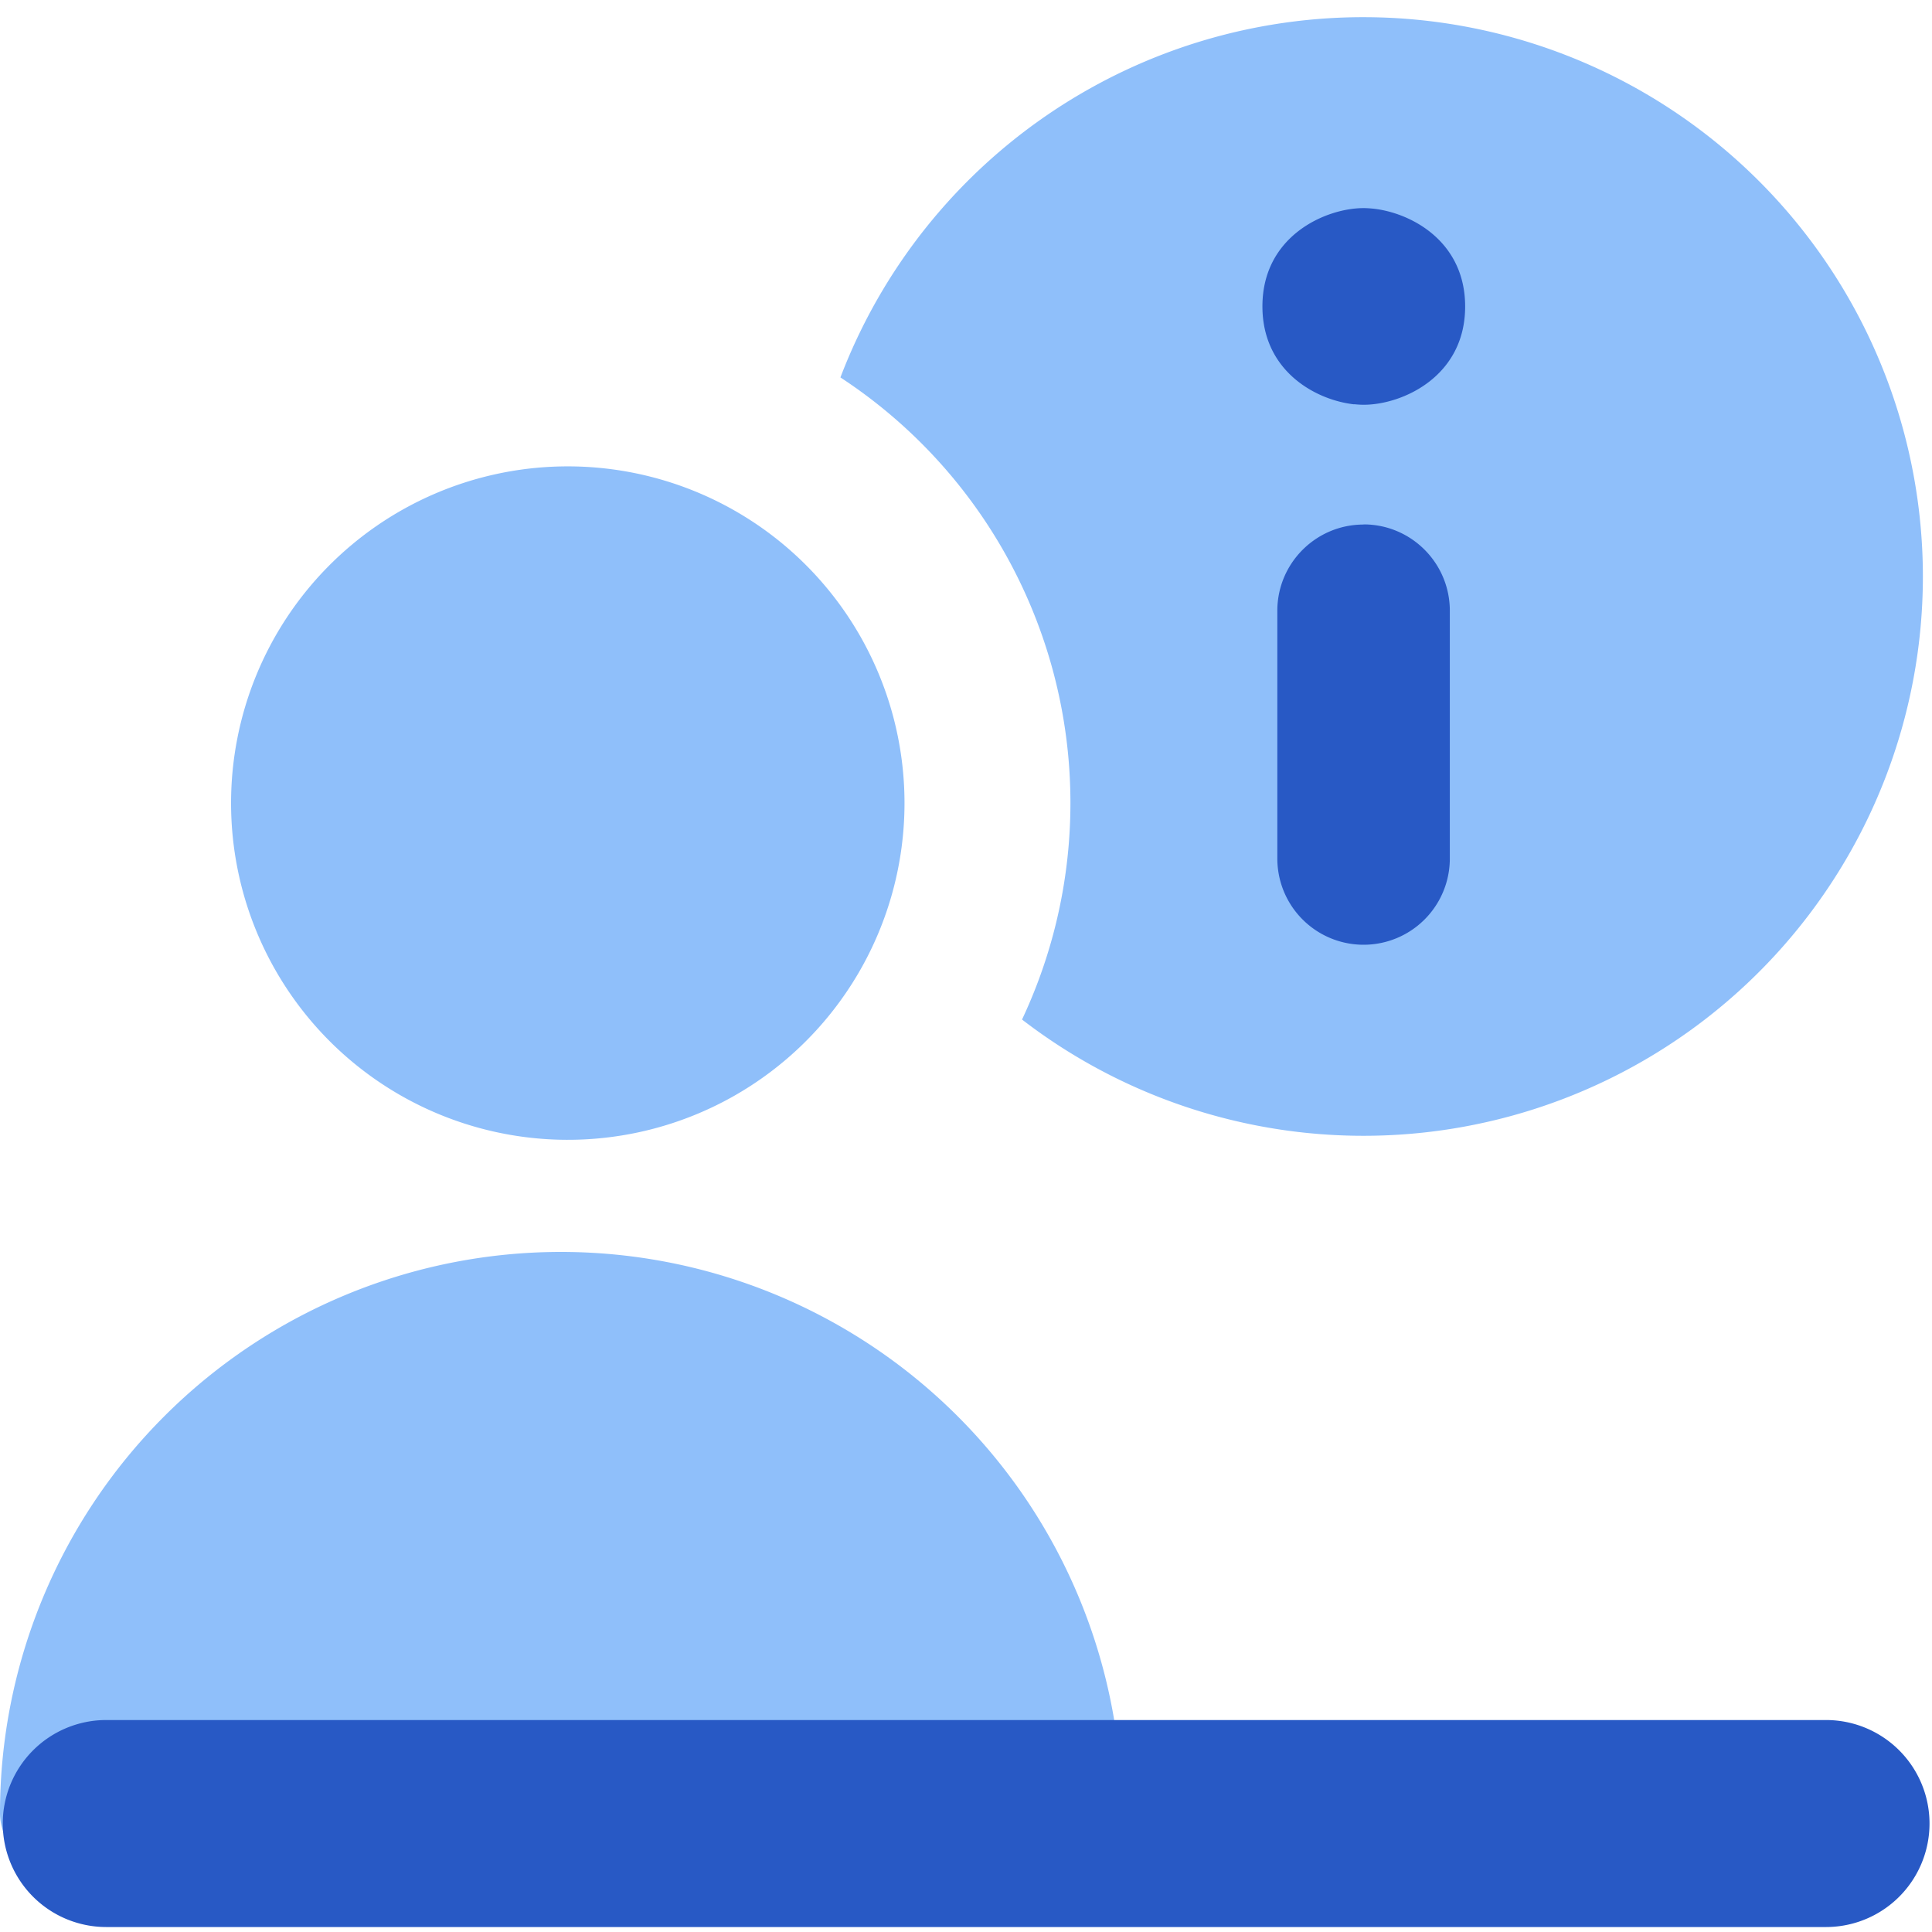
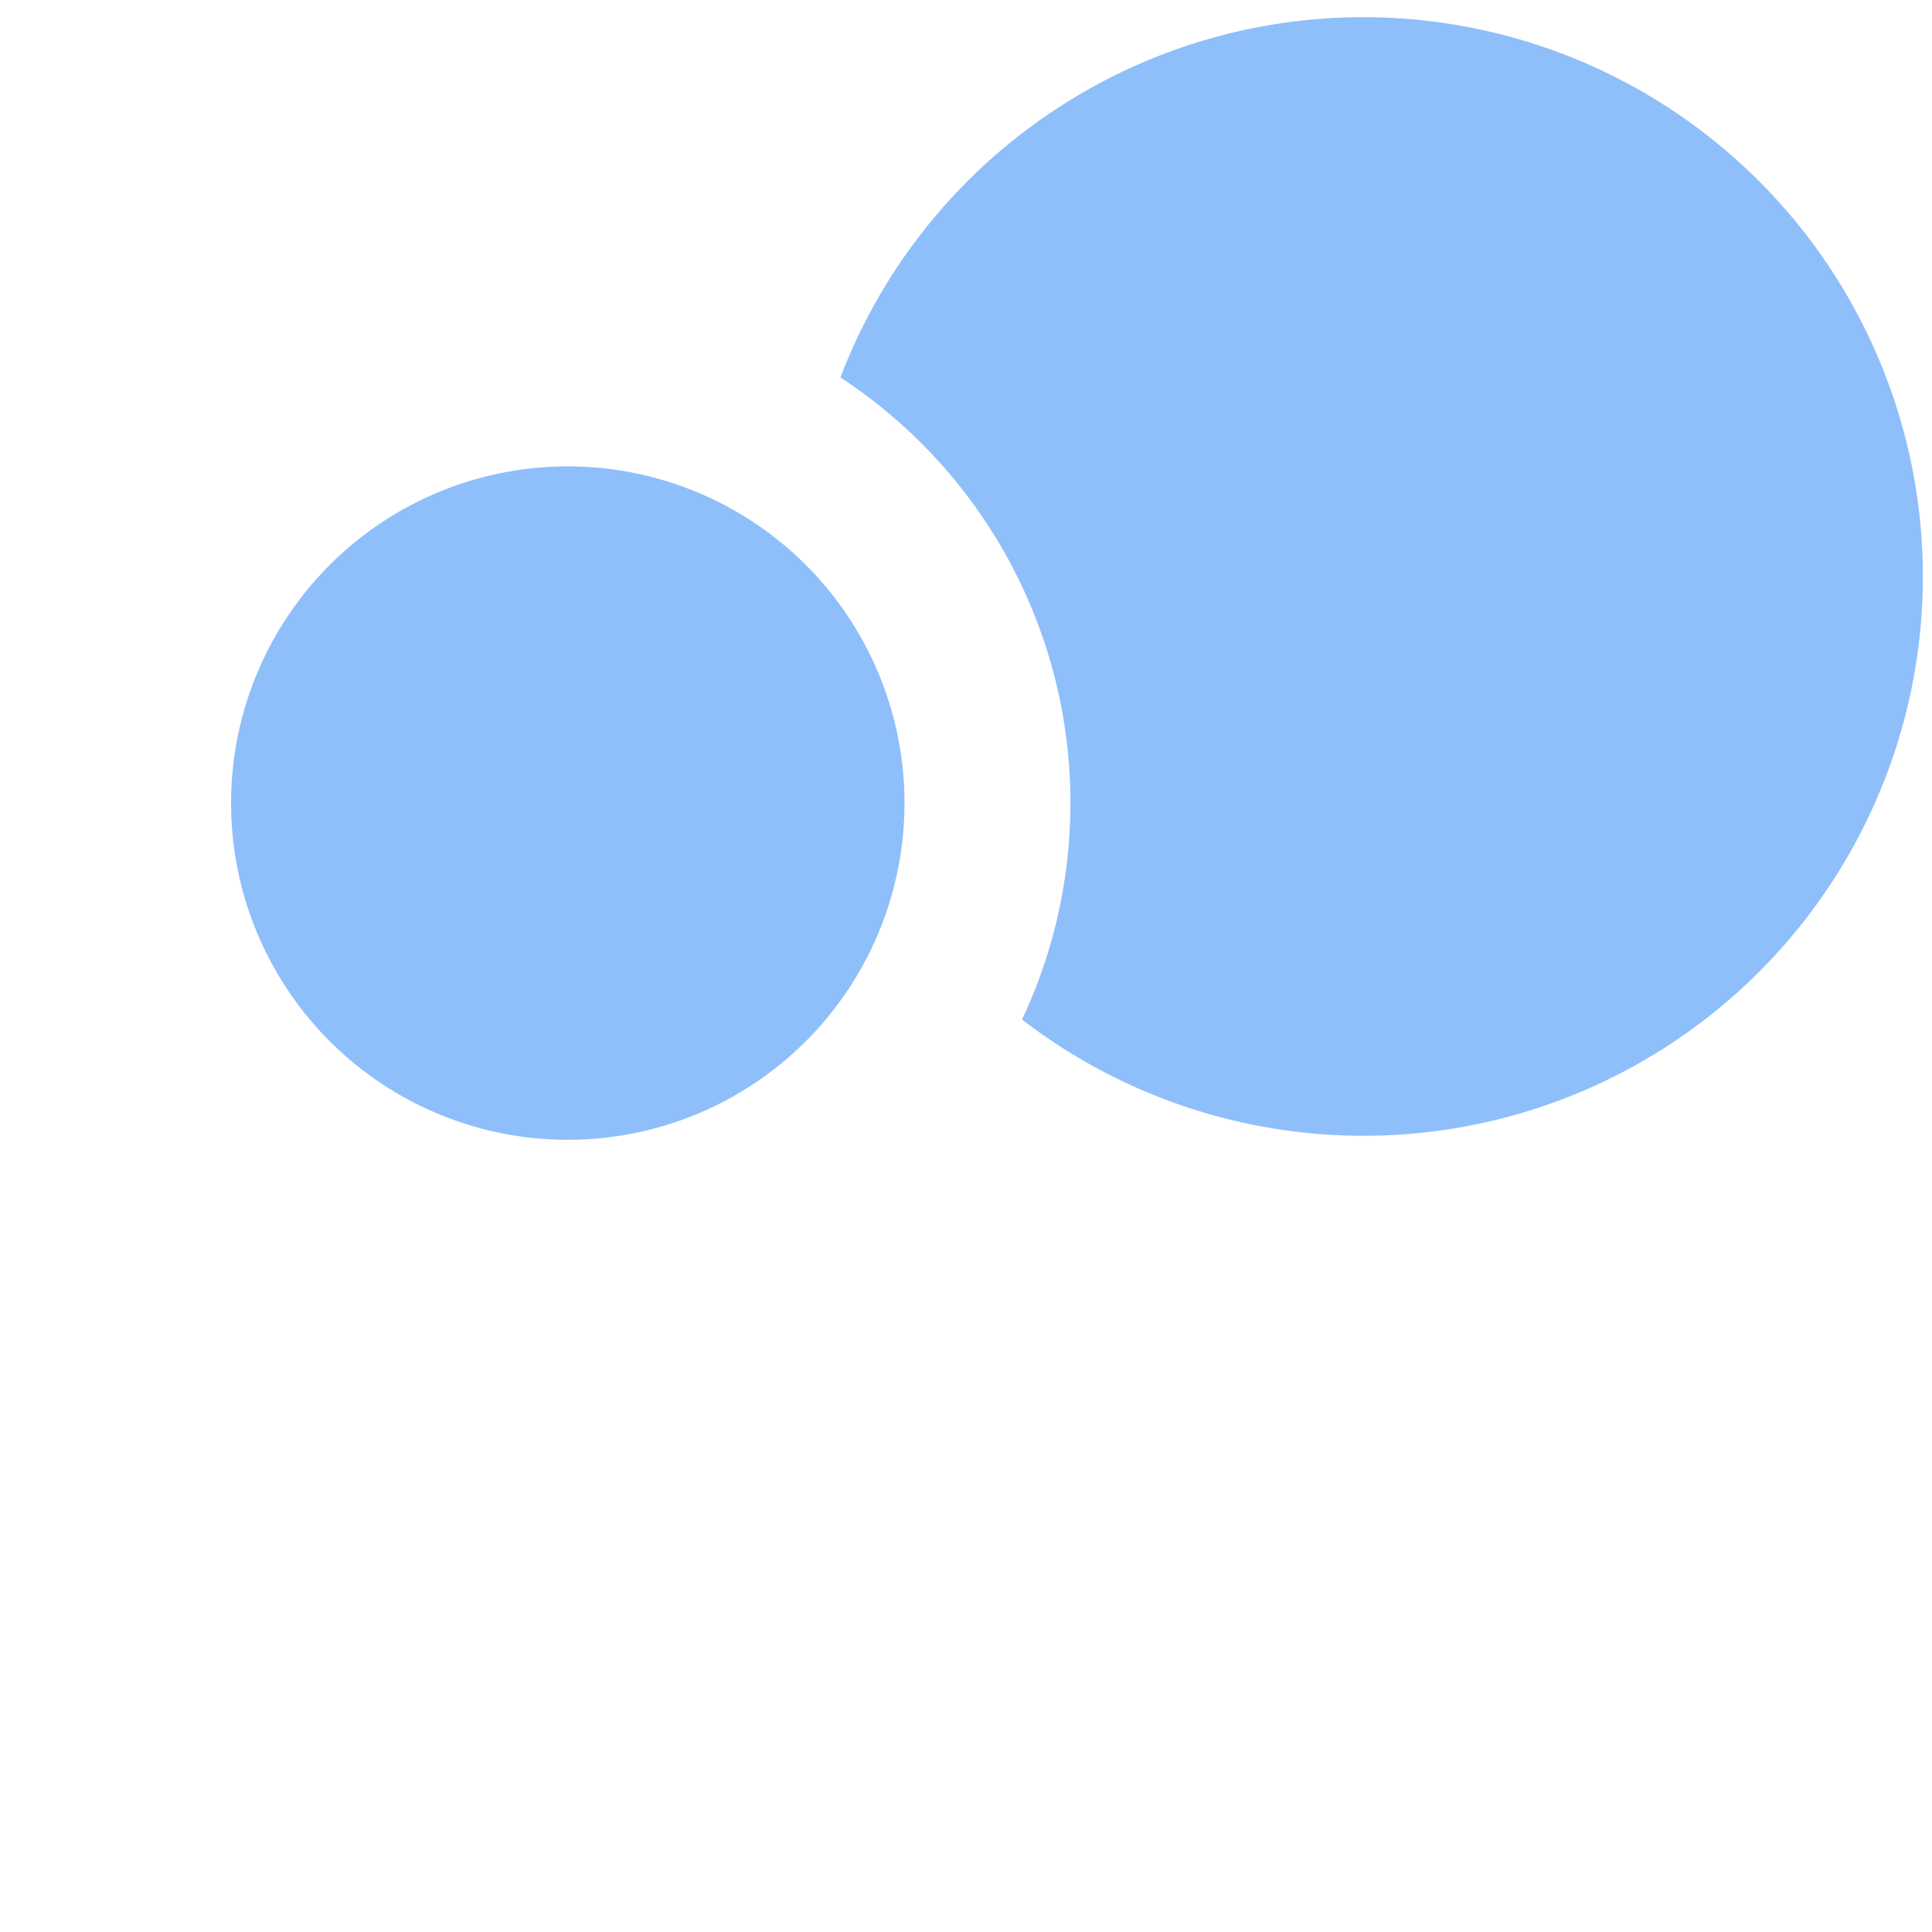
<svg xmlns="http://www.w3.org/2000/svg" fill="none" viewBox="0 0 14 14" id="Information-Desk--Streamline-Core">
  <desc>Information Desk Streamline Icon: https://streamlinehq.com</desc>
  <g id="information-desk">
    <path id="Subtract" fill="#8fbffa" fill-rule="evenodd" d="M6.09 2.735a4.055 4.055 0 0 1 7.844 1.442 4.054 4.054 0 0 1 -6.528 3.211A3.686 3.686 0 0 0 6.09 2.735Z" clip-rule="evenodd" stroke-width="1" />
-     <path id="Union" fill="#2859c5" fill-rule="evenodd" d="M9.813 2.93c-0.275 -0.03 -0.665 -0.238 -0.665 -0.71 0 -0.512 0.46 -0.712 0.733 -0.712 0.024 0 0.048 0.002 0.07 0.004 0.275 0.03 0.666 0.237 0.666 0.709 0 0.512 -0.461 0.712 -0.734 0.712a0.633 0.633 0 0 1 -0.07 -0.004Zm0.068 0.87c0.345 0 0.625 0.28 0.625 0.626l0 1.795a0.625 0.625 0 0 1 -1.25 0l0 -1.795c0 -0.345 0.28 -0.625 0.625 -0.625Z" clip-rule="evenodd" stroke-width="1" />
    <g id="Union_2">
      <path fill="#8fbffa" d="M4.065 8.259a2.44 2.44 0 1 0 0 -4.879 2.44 2.44 0 0 0 0 4.879Z" stroke-width="1" />
-       <path fill="#8fbffa" d="M0 13.137a4.065 4.065 0 1 1 8.13 0 0.407 0.407 0 0 1 -0.406 0.407H0.407A0.407 0.407 0 0 1 0 13.137Z" stroke-width="1" />
    </g>
-     <path id="Vector 637 (Stroke)" fill="#2859c5" fill-rule="evenodd" d="M0.02 13.214a0.75 0.75 0 0 1 0.75 -0.75h12.462a0.75 0.75 0 0 1 0 1.5H0.77a0.75 0.75 0 0 1 -0.75 -0.75Z" clip-rule="evenodd" stroke-width="1" />
  </g>
</svg>